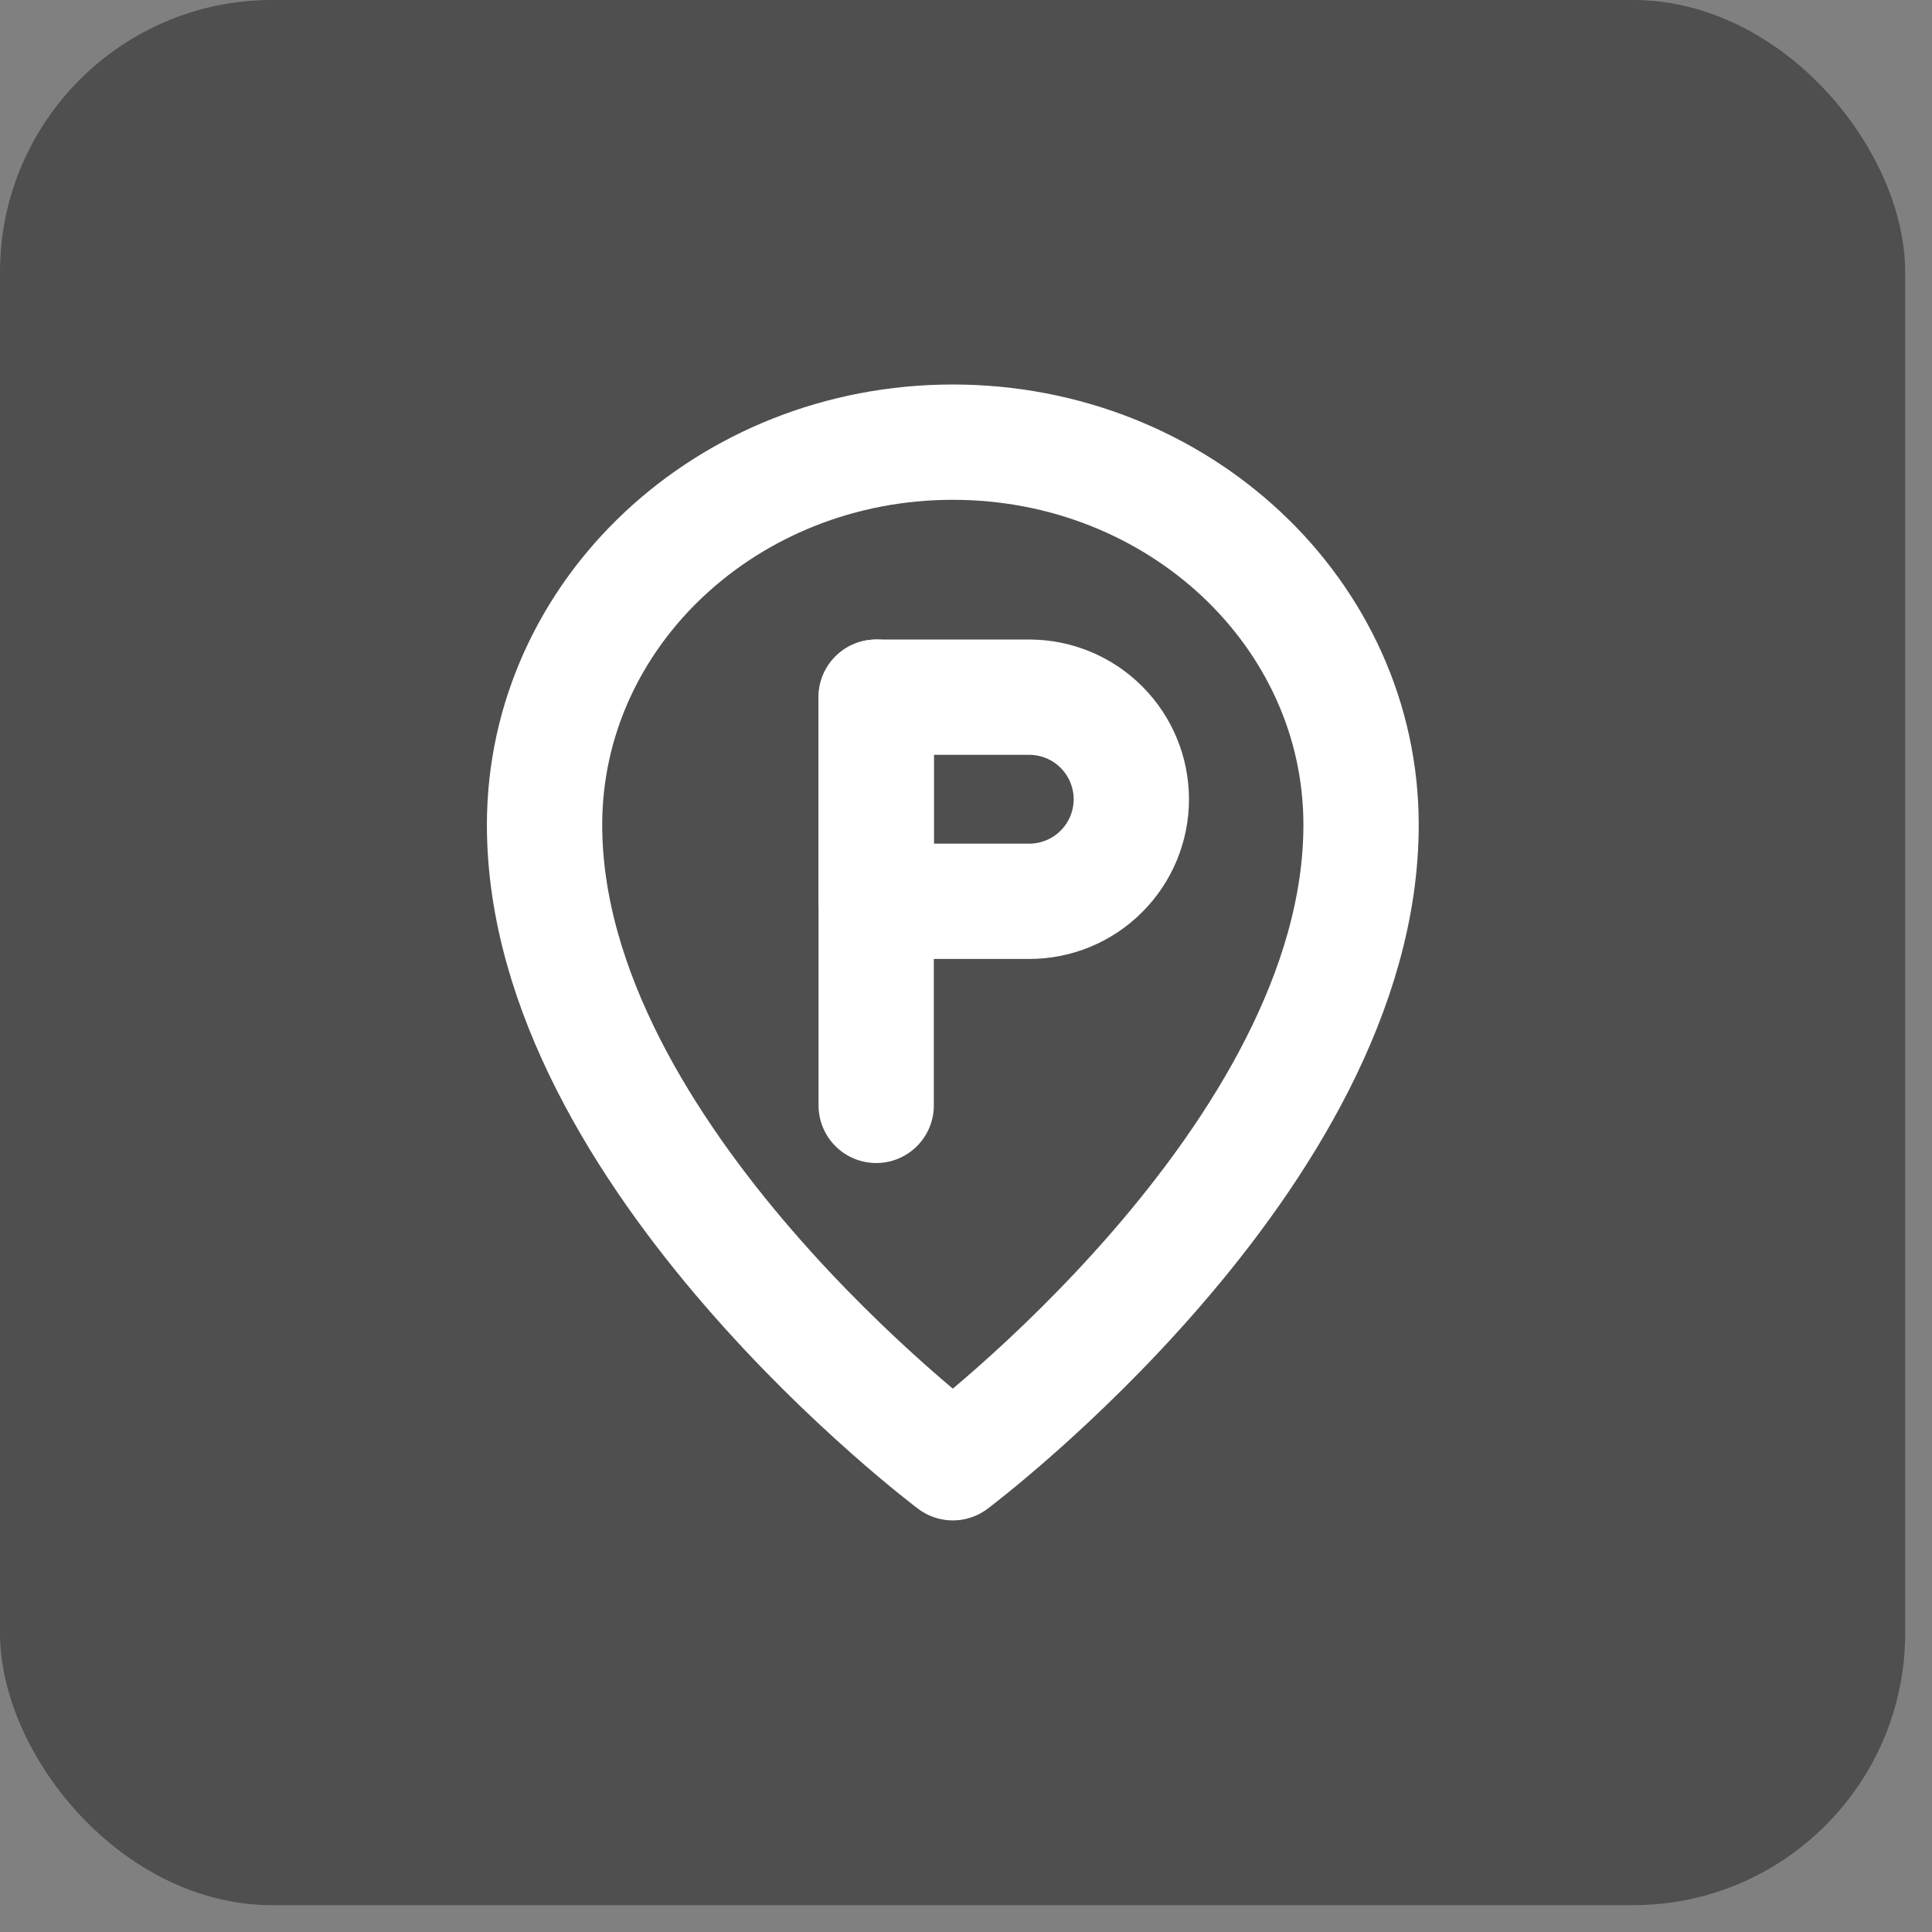
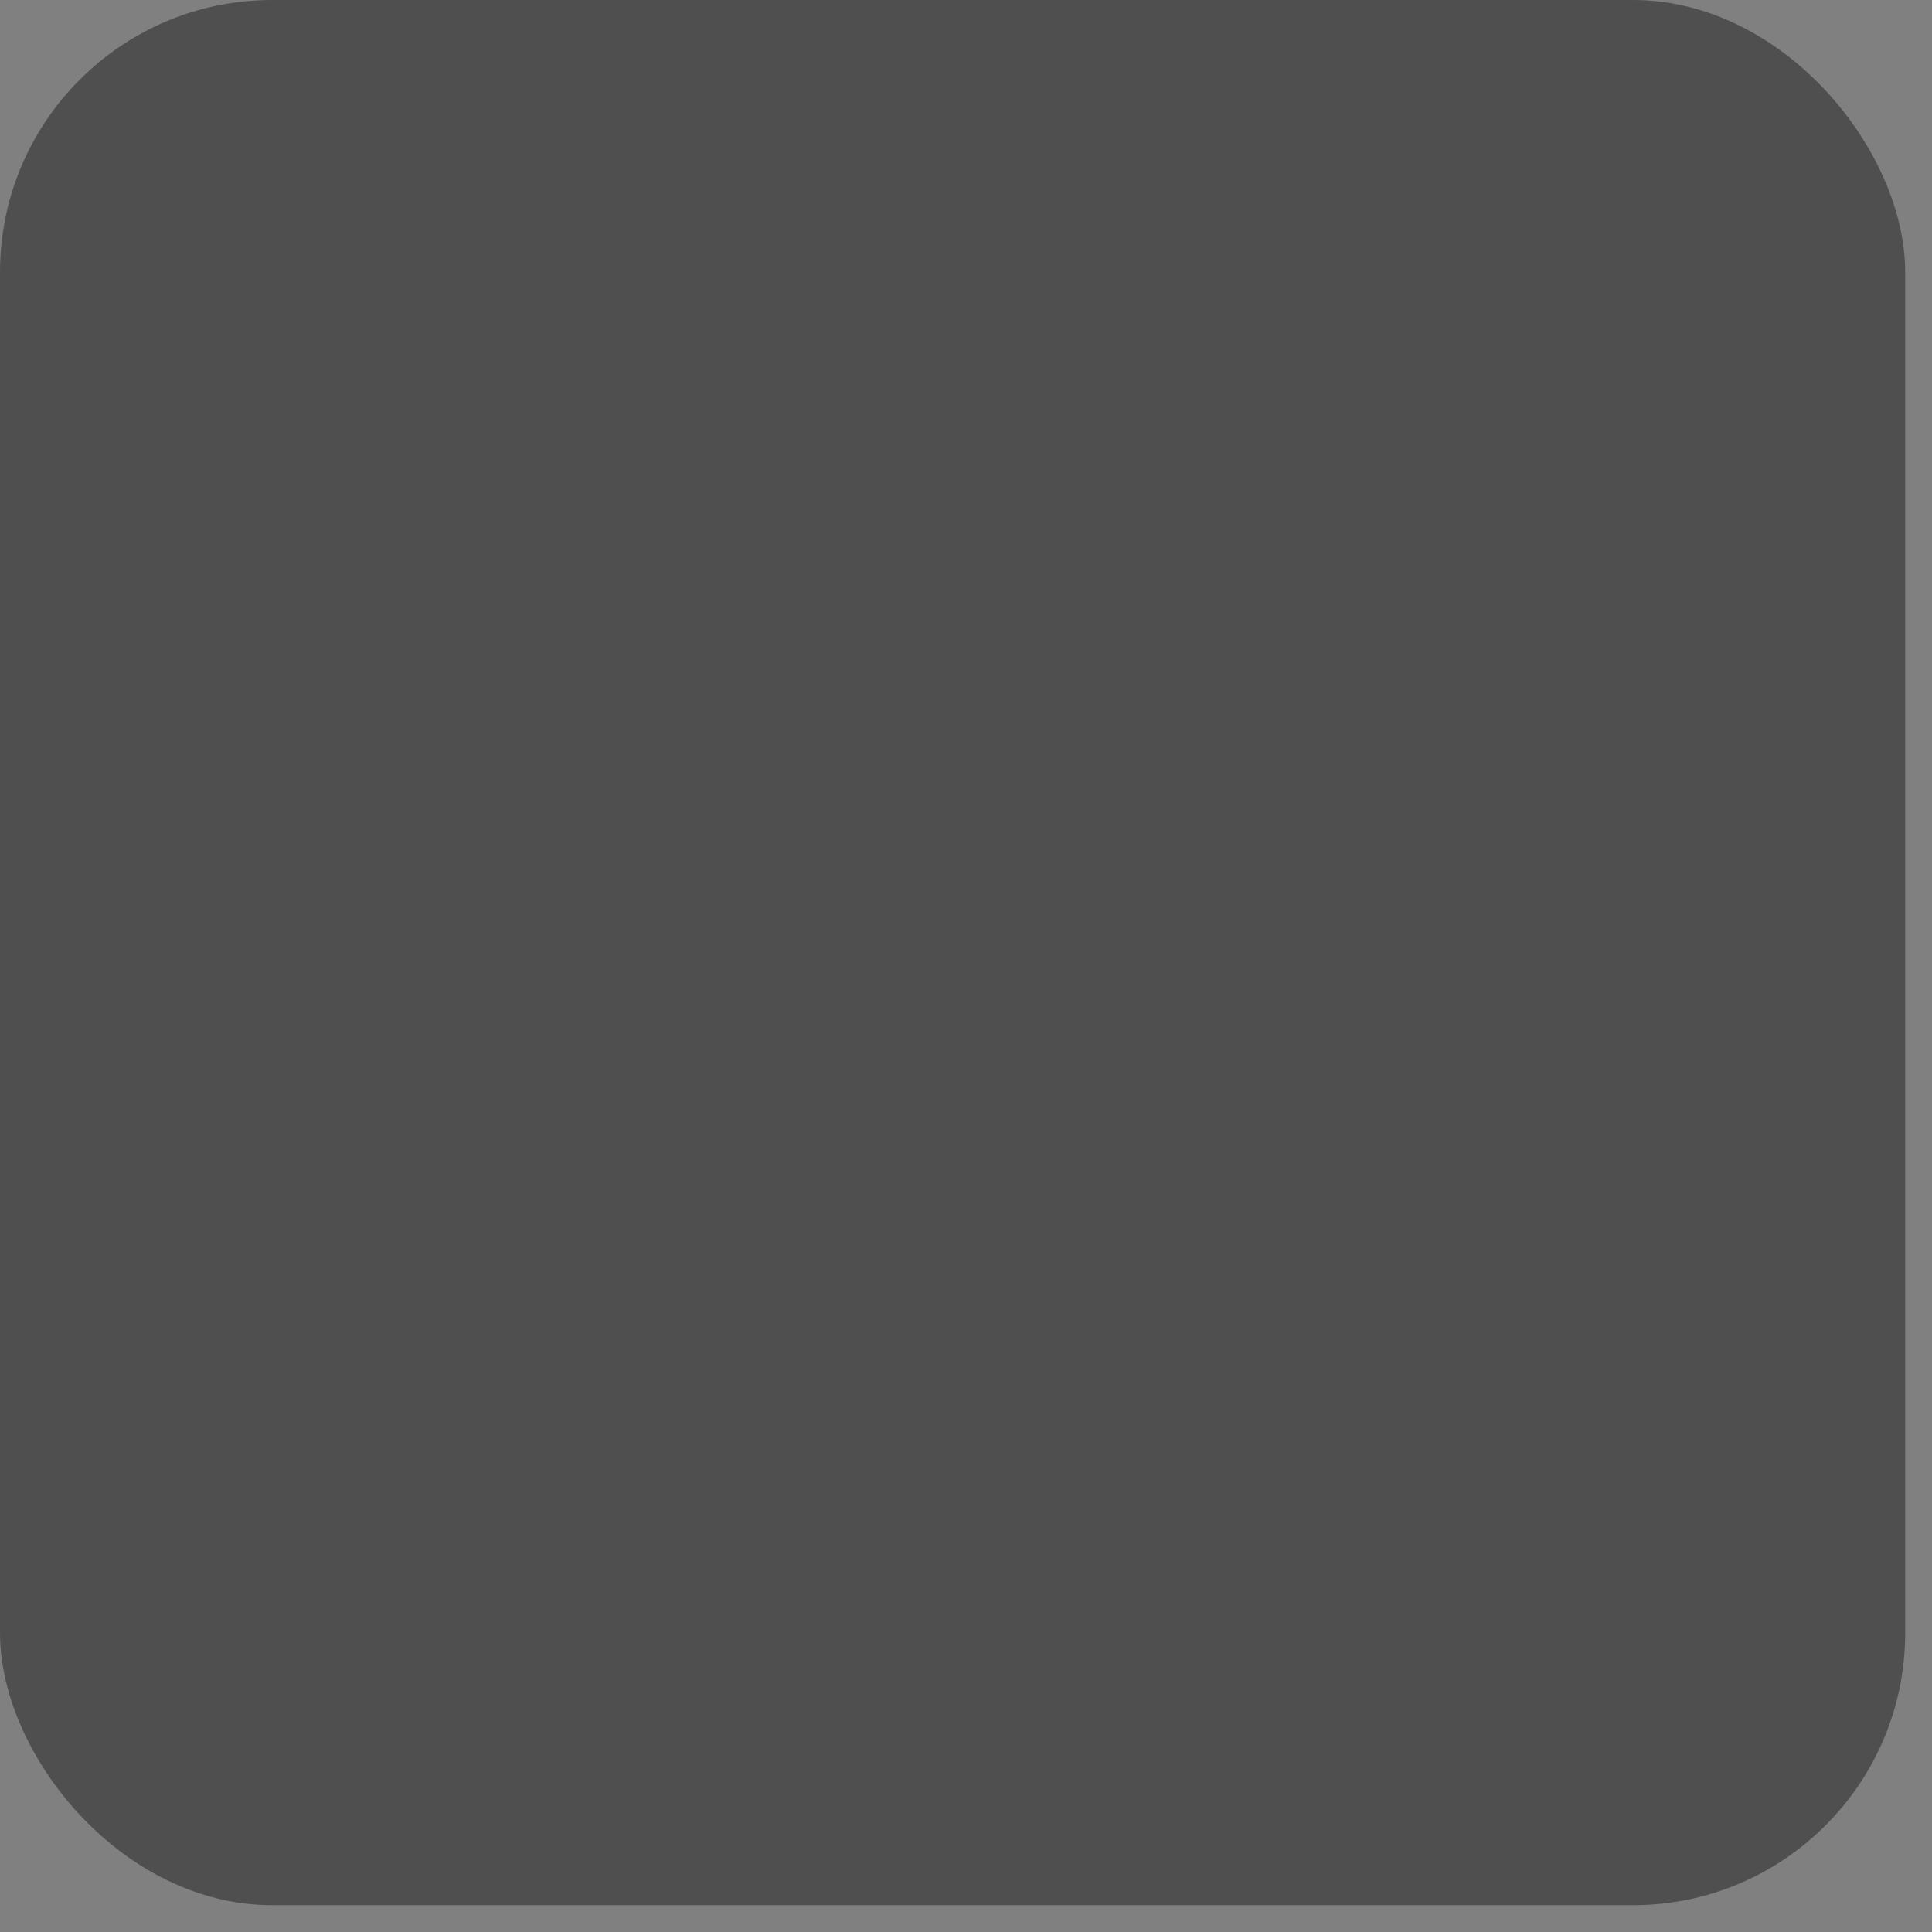
<svg xmlns="http://www.w3.org/2000/svg" width="35" height="35" viewBox="0 0 35 35" fill="none">
  <rect x="0" y="0" width="35" height="35" fill="#808080" stroke="none" />
  <rect width="34.514" height="34.514" rx="4.93" fill="#4F4F4F" />
  <g clip-path="url(#clip0_563_6493)">
-     <path d="M17.261 26.499C17.261 26.499 24.657 20.952 24.657 14.943C24.657 11.114 21.346 8.01 17.261 8.01C13.176 8.01 9.865 11.114 9.865 14.943C9.865 20.952 17.261 26.499 17.261 26.499Z" stroke="white" stroke-width="2.089" stroke-linejoin="round" />
-     <path d="M15.873 12.63V20.025" stroke="white" stroke-width="2.089" stroke-linecap="round" stroke-linejoin="round" />
-     <path d="M15.873 12.63H18.646C19.137 12.63 19.607 12.825 19.953 13.172C20.3 13.519 20.495 13.989 20.495 14.479C20.495 14.969 20.3 15.44 19.953 15.786C19.607 16.133 19.137 16.328 18.646 16.328H15.873V12.63Z" stroke="white" stroke-width="2.089" stroke-linejoin="round" />
-   </g>
+     </g>
  <defs>
    <clipPath id="clip0_563_6493">
      <rect width="22.187" height="22.187" fill="white" transform="translate(6.16 6.163)" />
    </clipPath>
  </defs>
</svg>